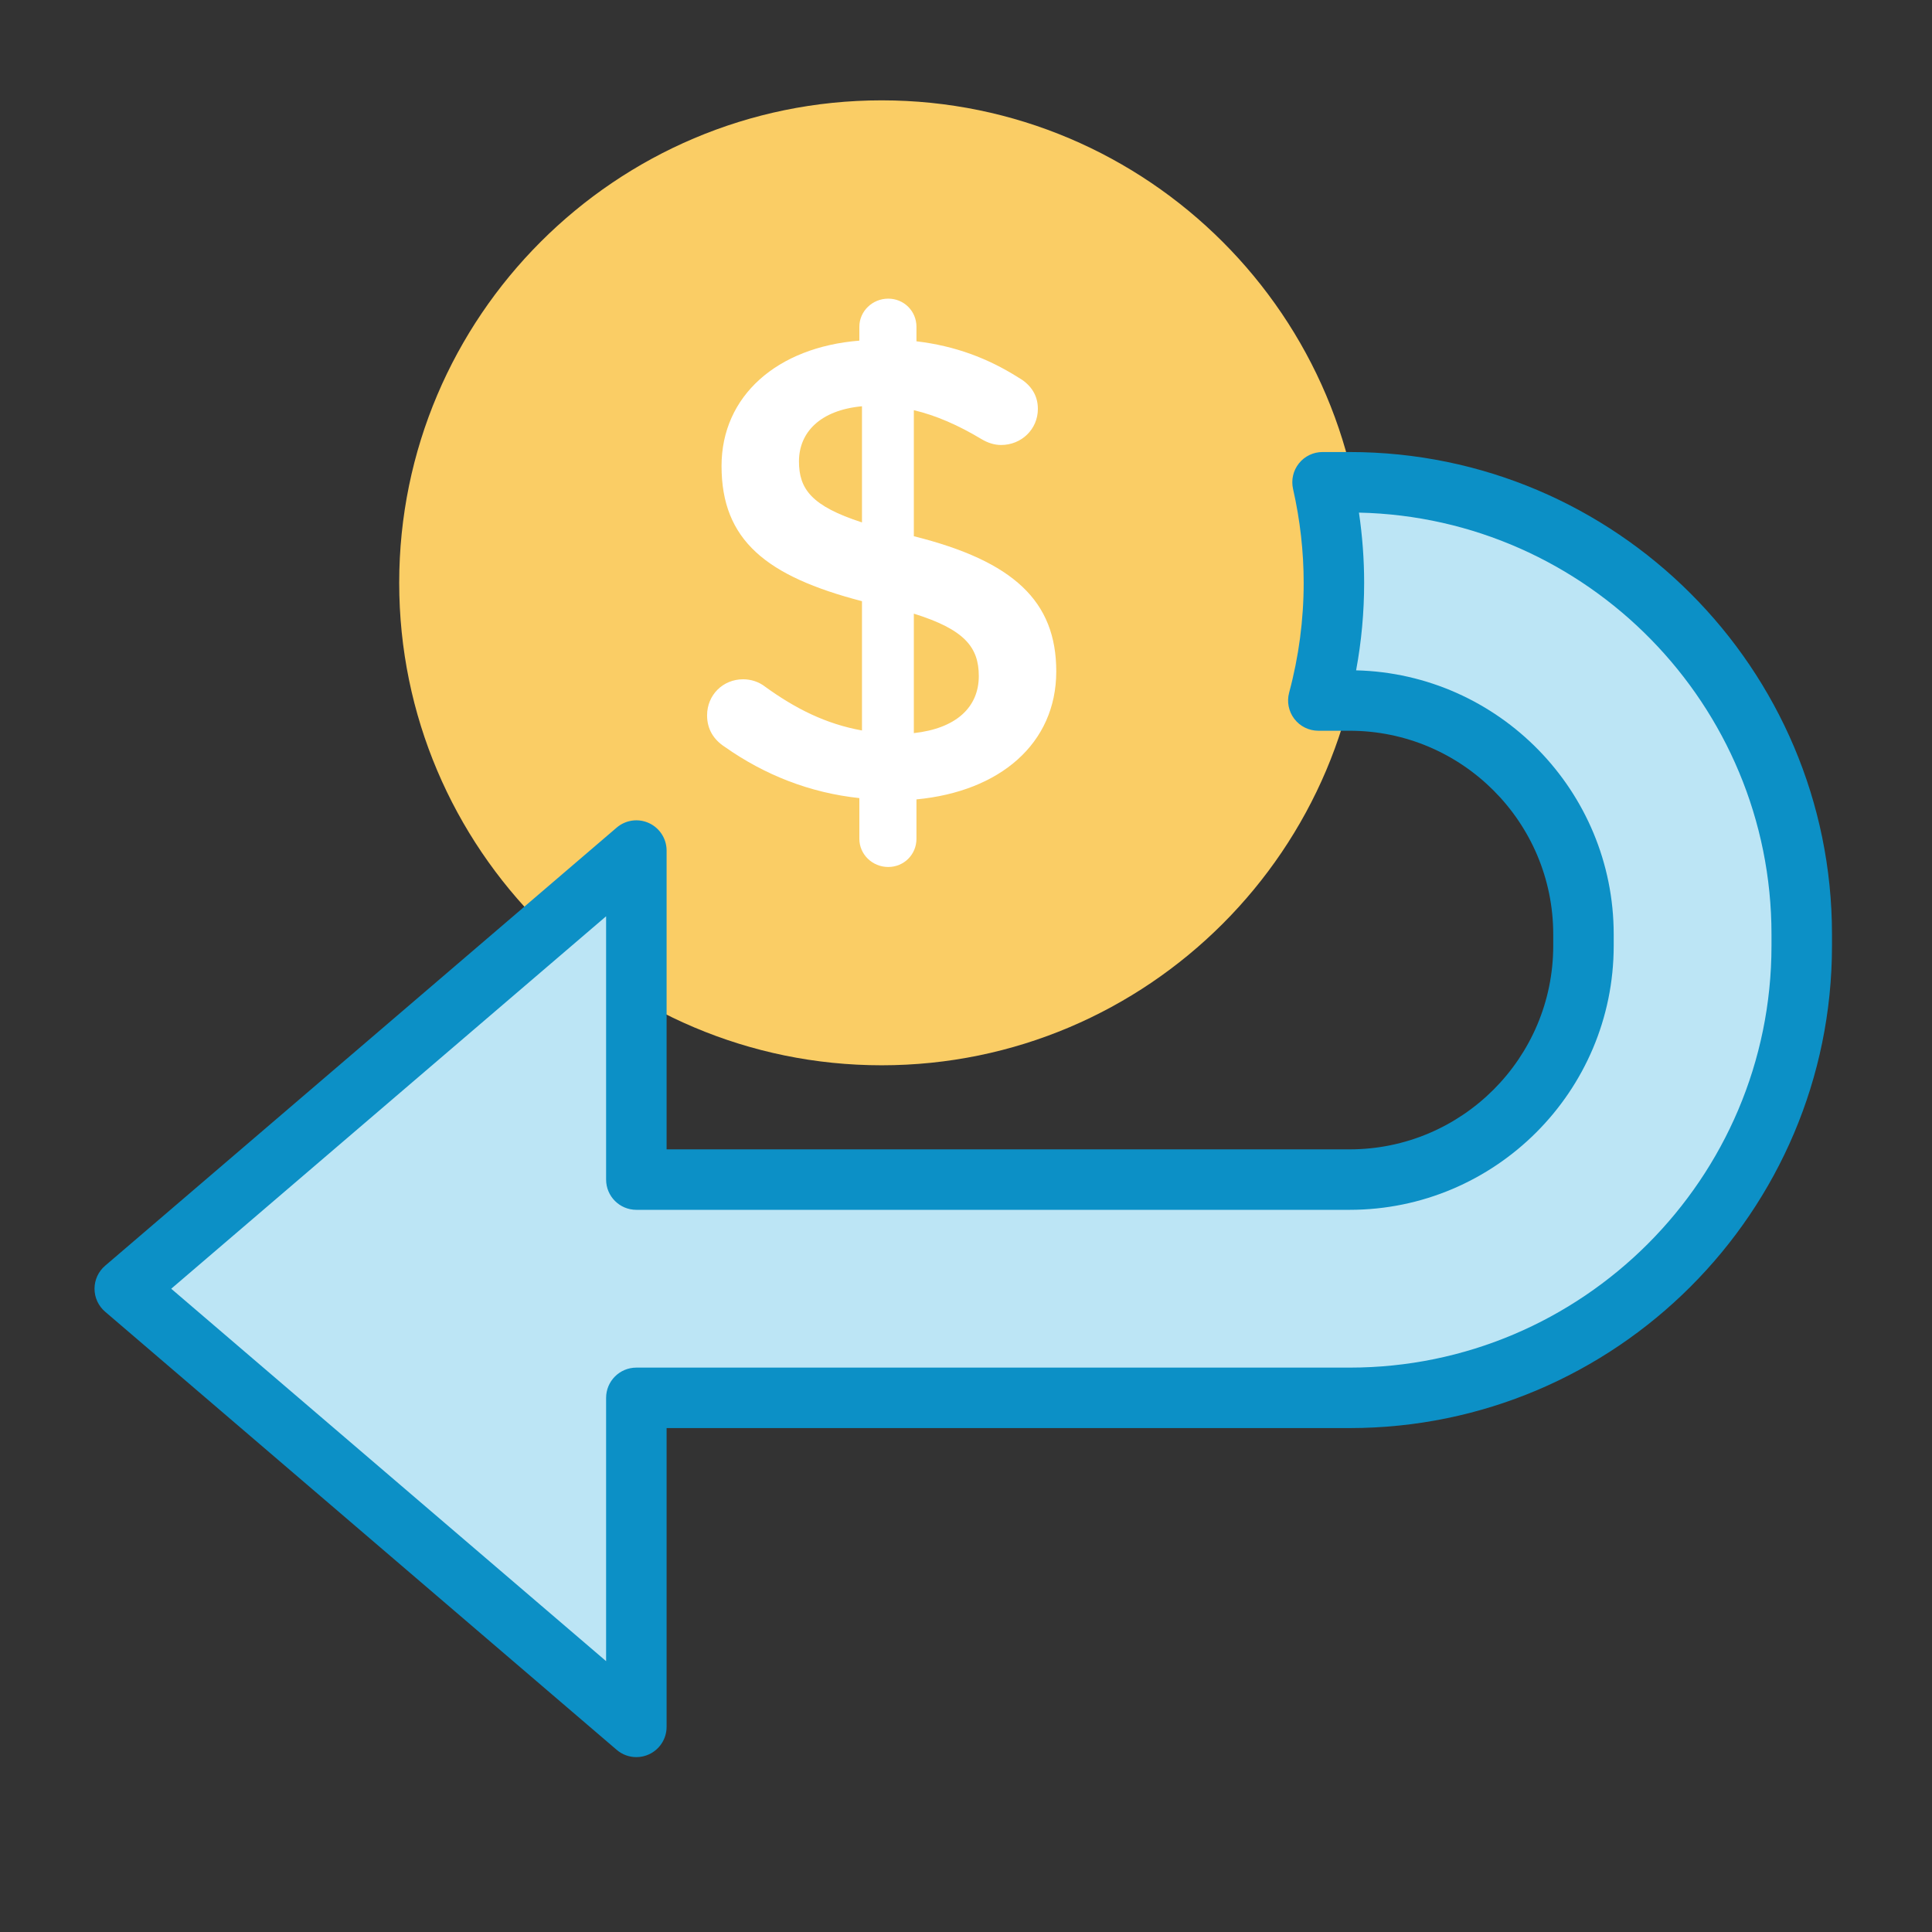
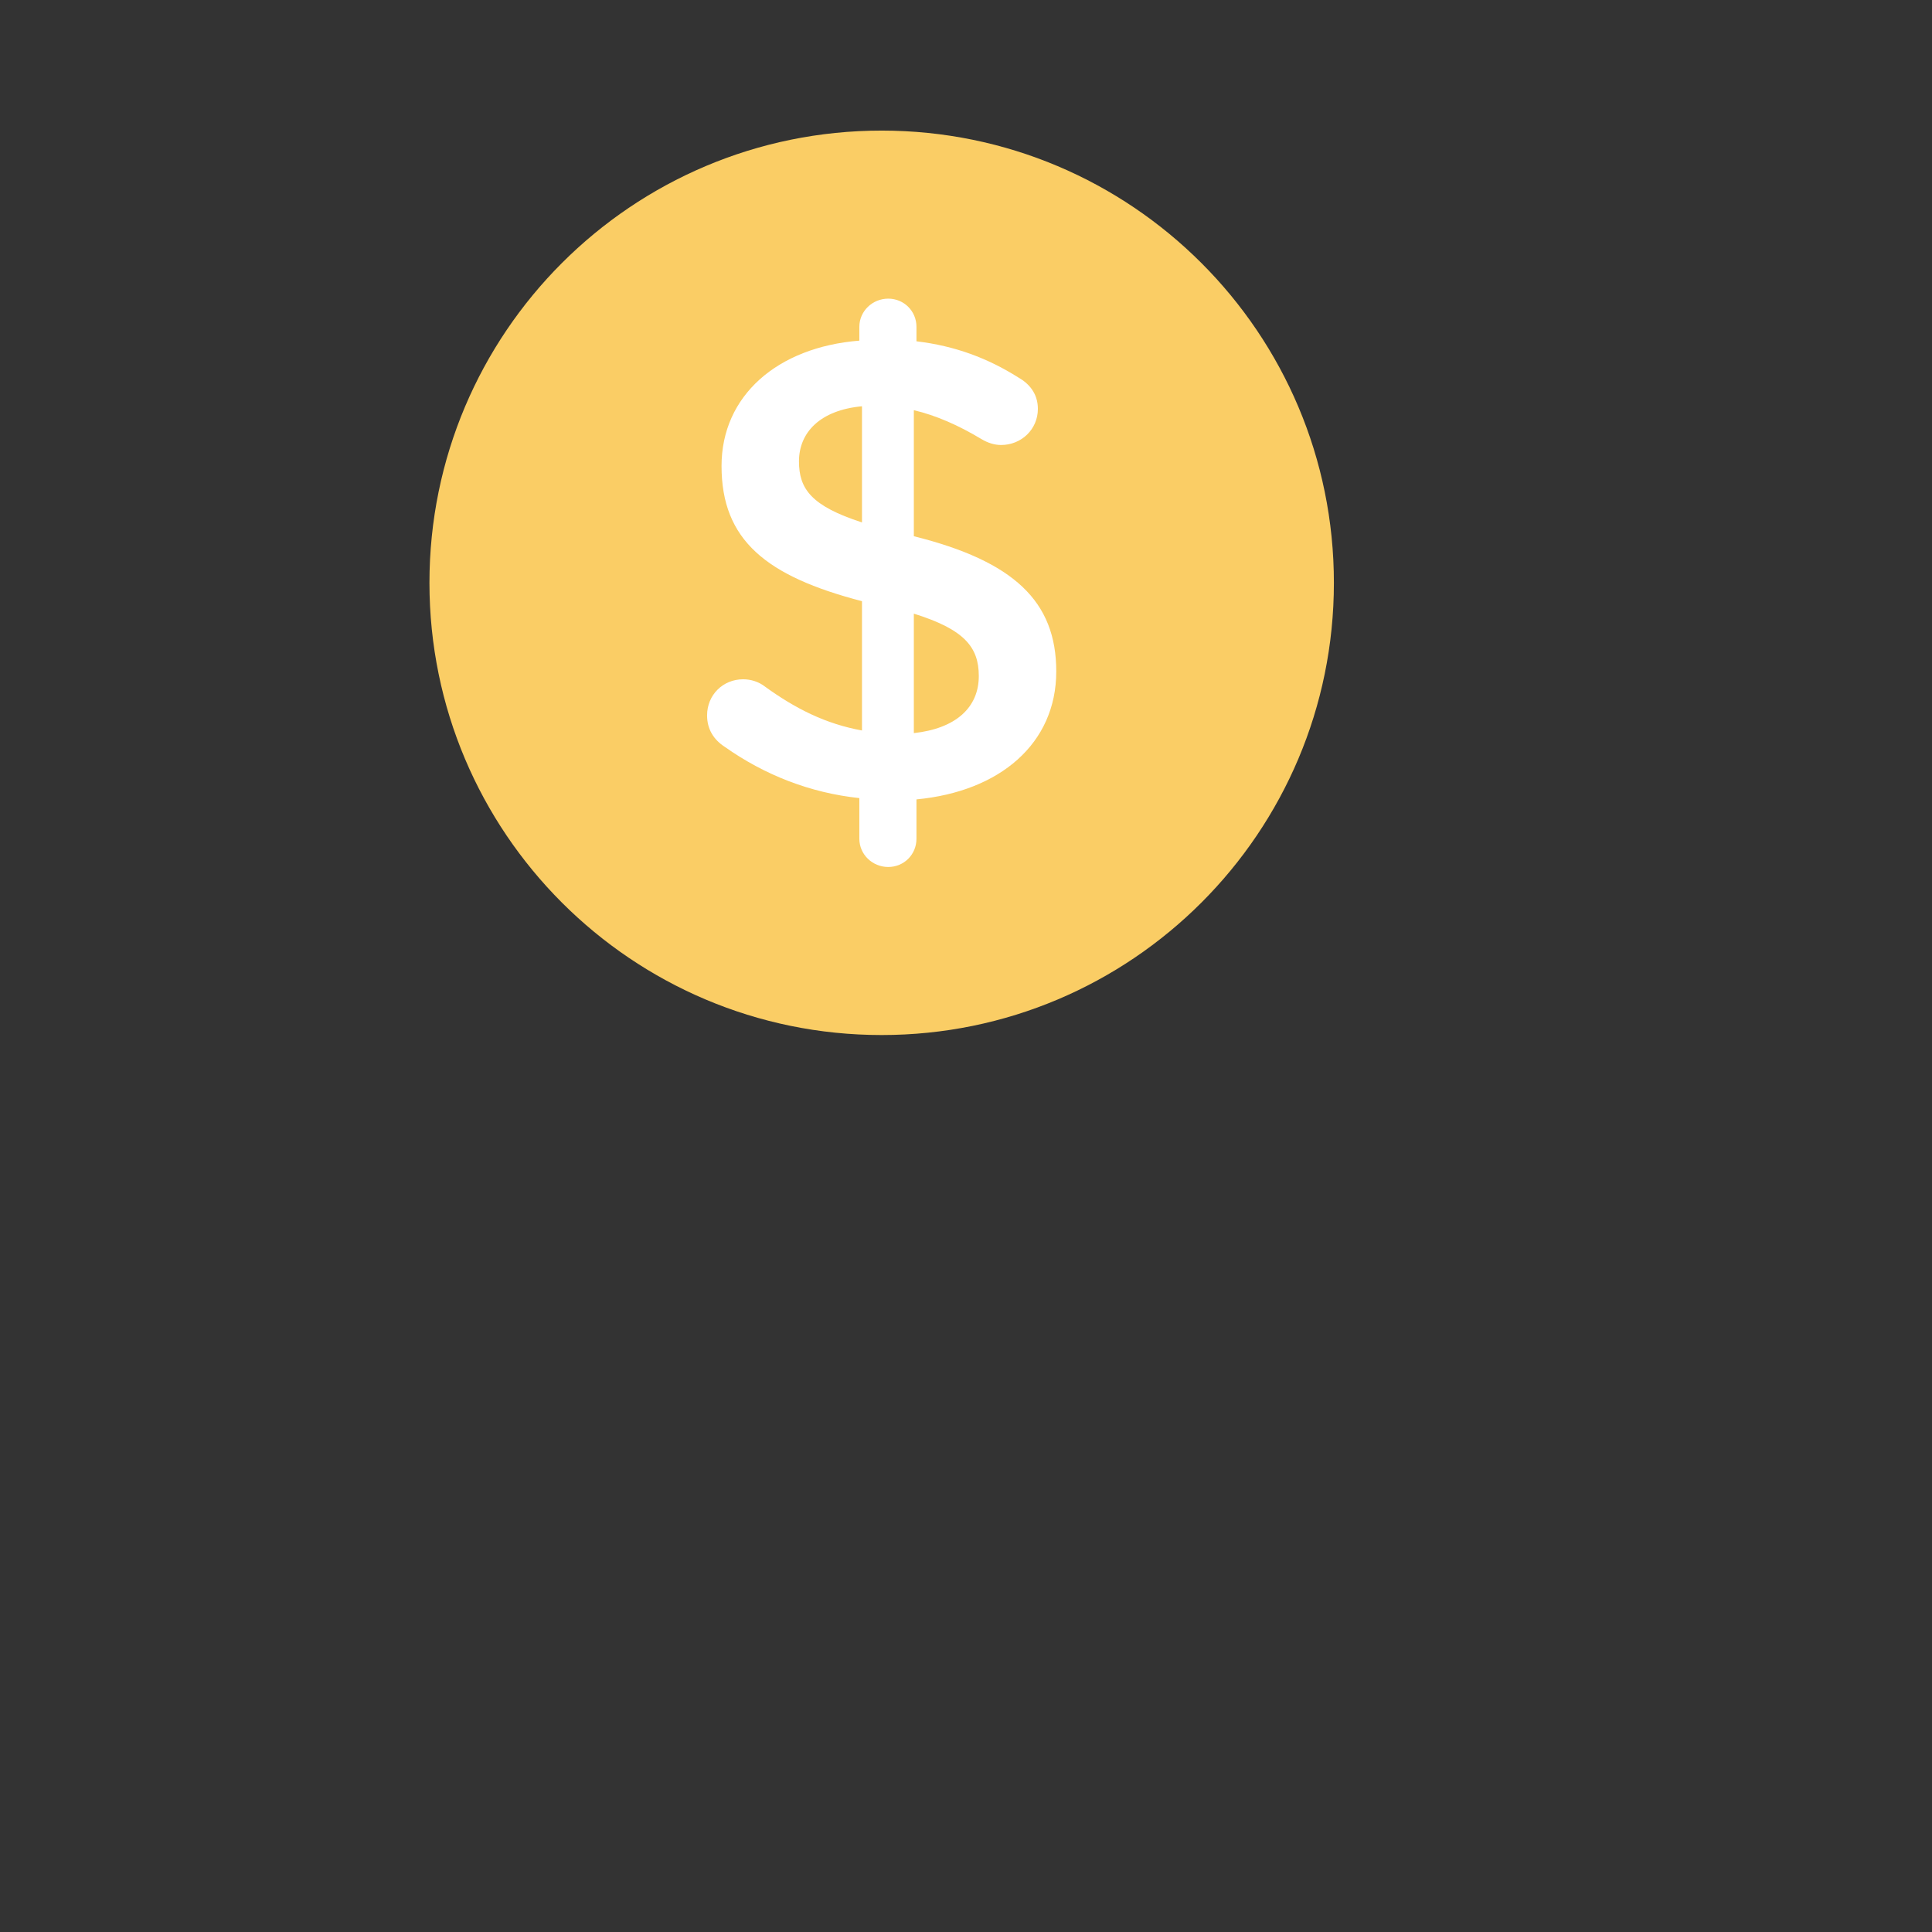
<svg xmlns="http://www.w3.org/2000/svg" width="64" height="64" viewBox="0 0 64 64" fill="none">
  <rect x="0" y="0" width="64" height="64" fill="#333333" stroke="none" />
  <path d="M29.206 34.287C37.48 34.287 44.187 27.58 44.187 19.307C44.187 11.033 37.48 4.326 29.206 4.326C20.933 4.326 14.226 11.033 14.226 19.307C14.226 27.58 20.933 34.287 29.206 34.287Z" fill="#FACD65" />
-   <path d="M29.206 35.289C20.394 35.289 13.224 28.119 13.224 19.307C13.224 10.494 20.394 3.324 29.206 3.324C38.019 3.324 45.189 10.494 45.189 19.307C45.189 28.119 38.019 35.289 29.206 35.289ZM29.206 5.328C21.498 5.328 15.227 11.599 15.227 19.307C15.227 27.015 21.498 33.285 29.206 33.285C36.914 33.285 43.185 27.015 43.185 19.307C43.185 11.599 36.914 5.328 29.206 5.328Z" fill="#FACD65" />
  <path d="M29.424 9.893C29.946 9.893 30.359 10.306 30.359 10.827V11.306C31.642 11.458 32.729 11.871 33.728 12.501C34.076 12.697 34.381 13.023 34.381 13.545C34.381 14.219 33.837 14.741 33.163 14.741C32.946 14.741 32.729 14.675 32.511 14.545C31.75 14.088 31.011 13.762 30.272 13.588V17.763C33.576 18.589 34.99 19.915 34.99 22.241C34.99 24.633 33.12 26.22 30.359 26.481V27.785C30.359 28.307 29.946 28.72 29.424 28.72C28.902 28.72 28.467 28.307 28.467 27.785V26.438C26.837 26.264 25.337 25.677 24.011 24.742C23.641 24.503 23.423 24.155 23.423 23.698C23.423 23.024 23.945 22.502 24.619 22.502C24.88 22.502 25.141 22.589 25.336 22.741C26.358 23.481 27.358 23.981 28.554 24.198V19.915C25.38 19.089 23.902 17.893 23.902 15.436C23.902 13.11 25.75 11.501 28.467 11.284V10.827C28.467 10.306 28.902 9.893 29.424 9.893ZM28.554 17.306V13.458C27.163 13.588 26.467 14.328 26.467 15.284C26.467 16.198 26.88 16.763 28.554 17.306ZM30.272 20.328V24.285C31.663 24.133 32.424 23.437 32.424 22.394C32.424 21.437 31.946 20.85 30.272 20.328Z" fill="white" />
-   <path d="M44.708 15.976H43.811C44.054 17.047 44.187 18.161 44.187 19.307C44.187 20.656 44.006 21.962 43.671 23.206H44.708C48.98 23.206 52.455 26.681 52.455 30.952V31.329C52.455 35.6 48.98 39.075 44.708 39.075H21.08V28.176L12.606 35.433L4.132 42.691L12.606 49.948L21.08 57.205V46.306H44.708C52.966 46.306 59.685 39.587 59.685 31.329V30.952C59.685 22.694 52.966 15.976 44.708 15.976Z" fill="#BCE5F5" />
-   <path d="M21.08 58.207C20.846 58.207 20.614 58.125 20.429 57.966L3.481 43.451C3.259 43.261 3.131 42.983 3.131 42.691C3.131 42.398 3.259 42.12 3.481 41.93L20.429 27.415C20.726 27.161 21.144 27.102 21.499 27.266C21.854 27.43 22.082 27.785 22.082 28.176V38.074H44.708C48.427 38.074 51.453 35.048 51.453 31.328V30.952C51.453 27.233 48.427 24.207 44.708 24.207H43.672C43.36 24.207 43.066 24.062 42.877 23.815C42.687 23.567 42.623 23.246 42.704 22.945C43.024 21.758 43.186 20.533 43.186 19.306C43.186 18.27 43.067 17.224 42.834 16.197C42.767 15.9 42.838 15.588 43.028 15.351C43.218 15.112 43.506 14.974 43.811 14.974H44.708C53.519 14.974 60.687 22.142 60.687 30.952V31.328C60.687 40.139 53.519 47.307 44.708 47.307H22.082V57.205C22.082 57.596 21.854 57.951 21.499 58.115C21.365 58.177 21.222 58.207 21.08 58.207ZM5.672 42.691L20.078 55.028V46.306C20.078 45.752 20.527 45.304 21.08 45.304H44.708C52.414 45.304 58.683 39.035 58.683 31.328V30.952C58.683 23.35 52.58 17.146 45.017 16.981C45.131 17.754 45.189 18.533 45.189 19.306C45.189 20.279 45.1 21.25 44.923 22.206C49.648 22.321 53.456 26.201 53.456 30.952V31.328C53.456 36.153 49.532 40.077 44.708 40.077H21.08C20.527 40.077 20.078 39.629 20.078 39.076V30.353L5.672 42.691Z" fill="#0C90C6" />
</svg>